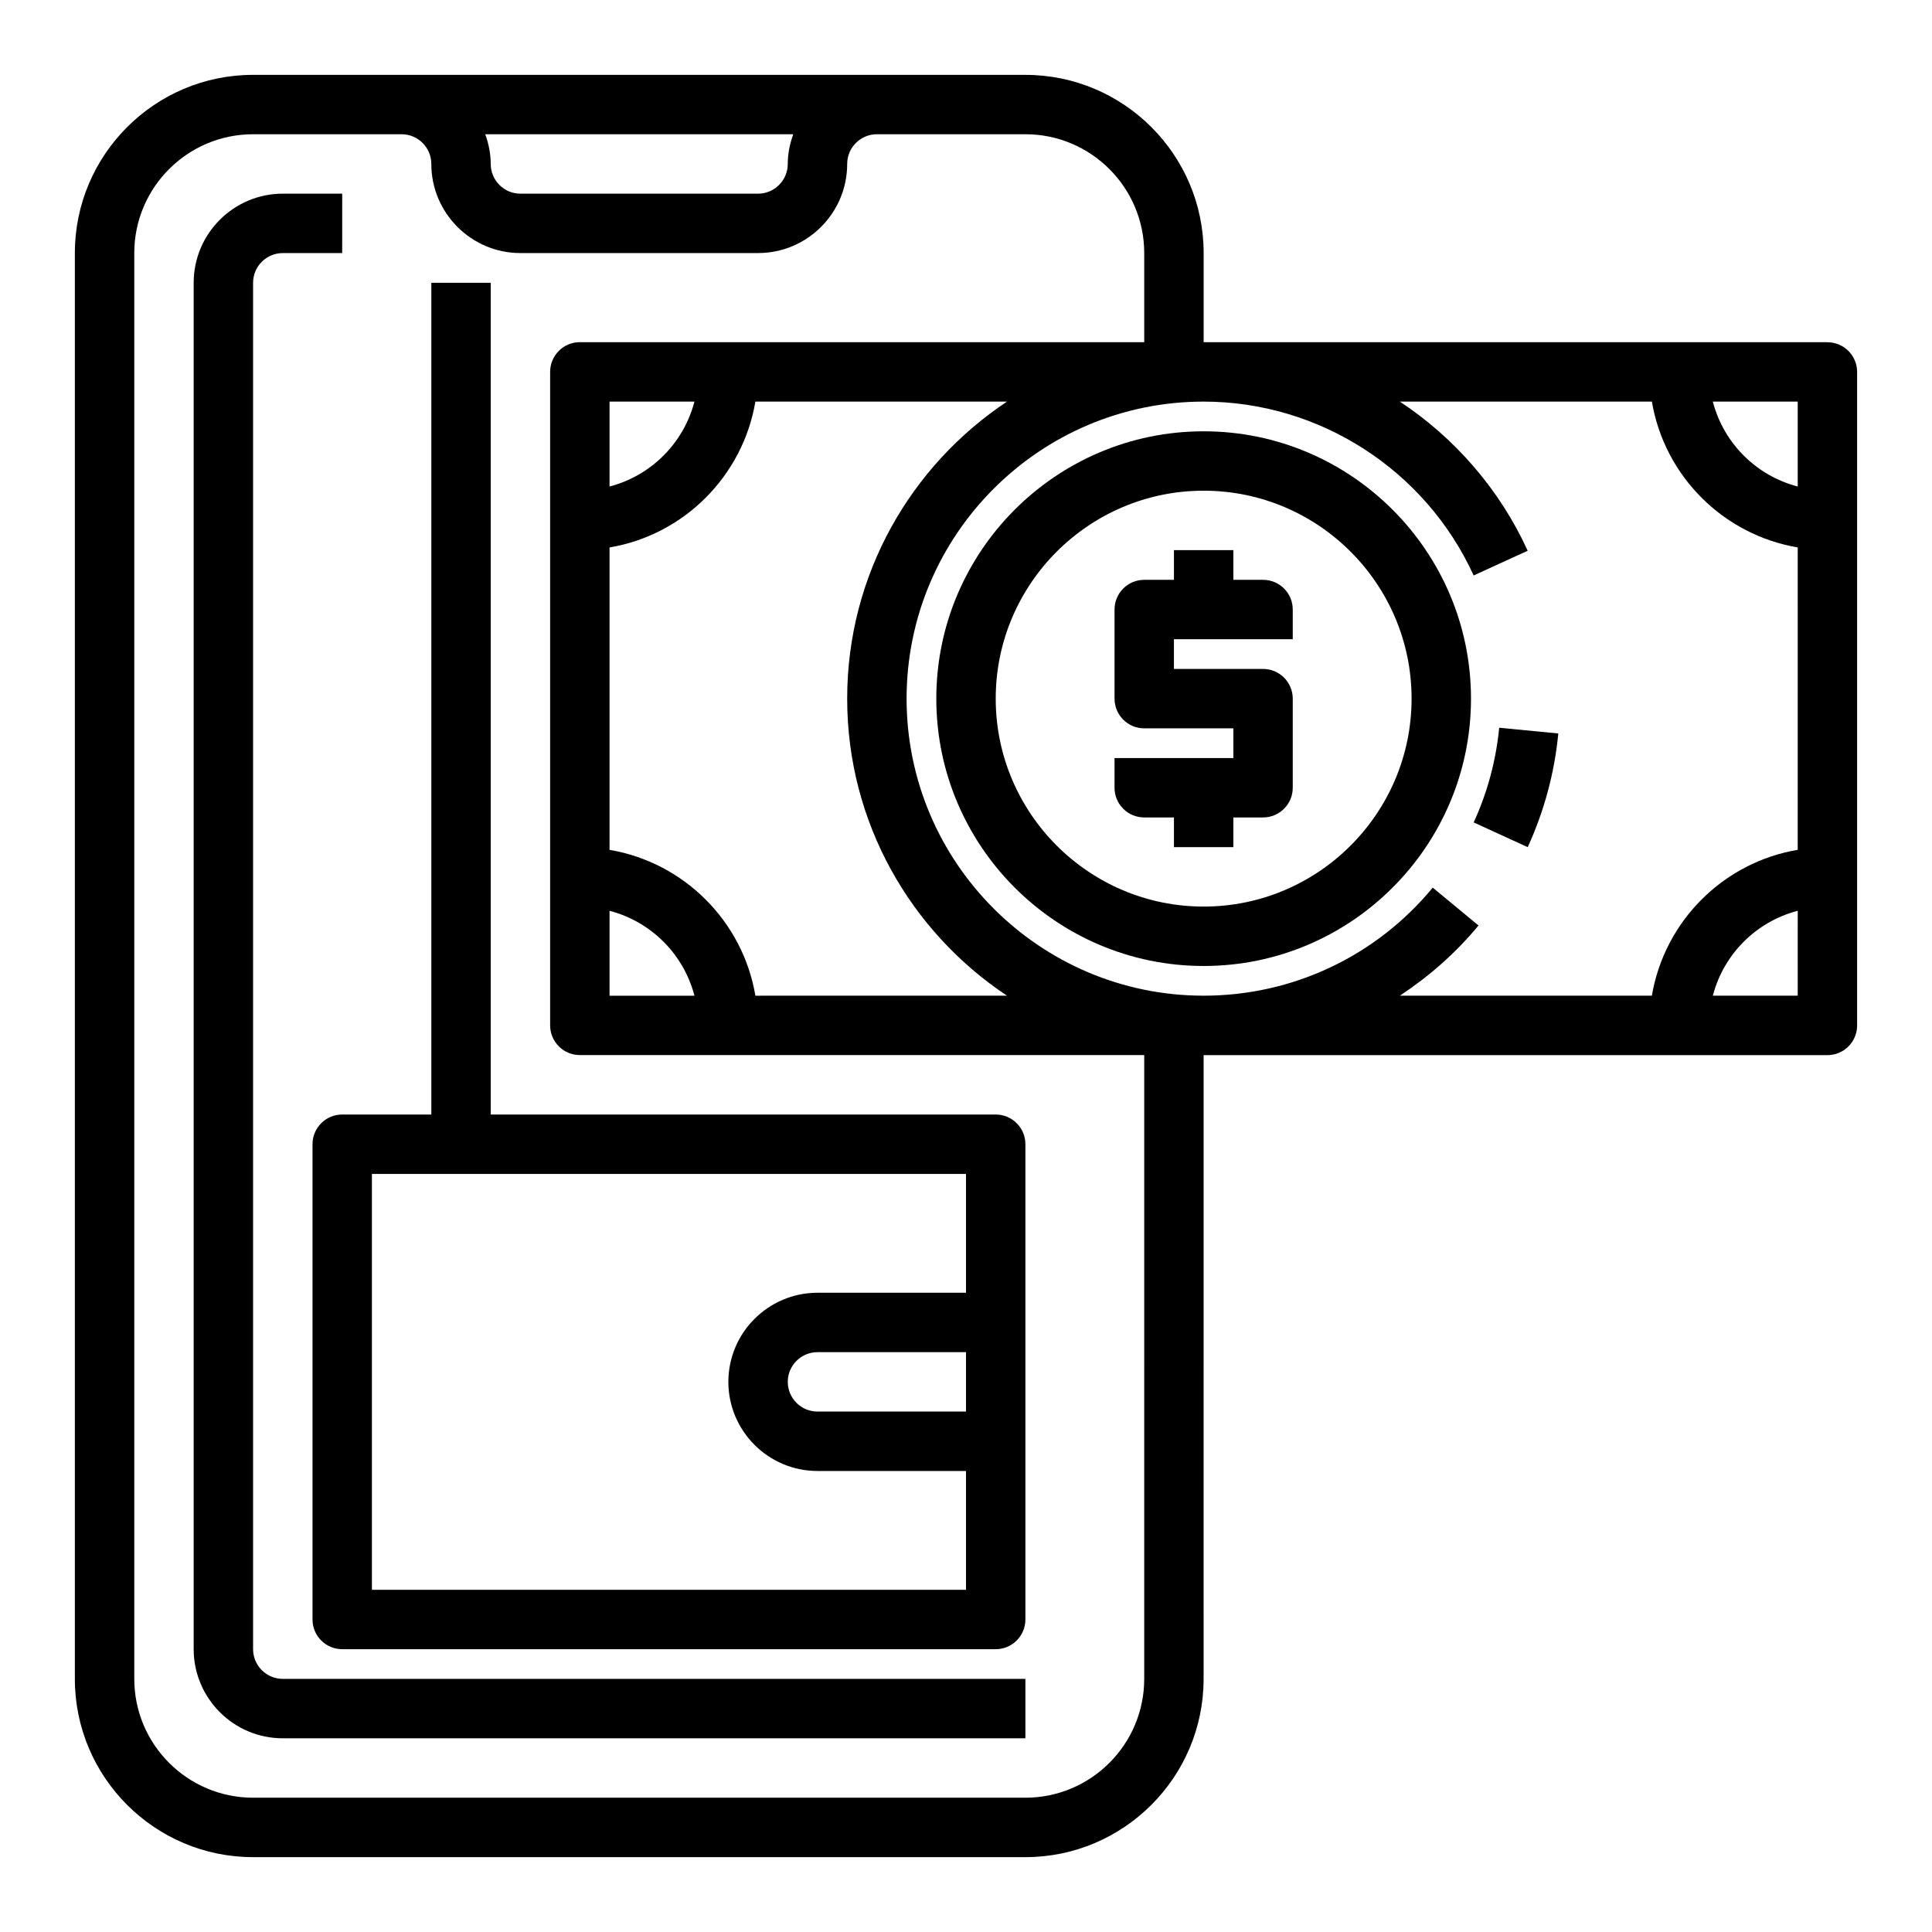
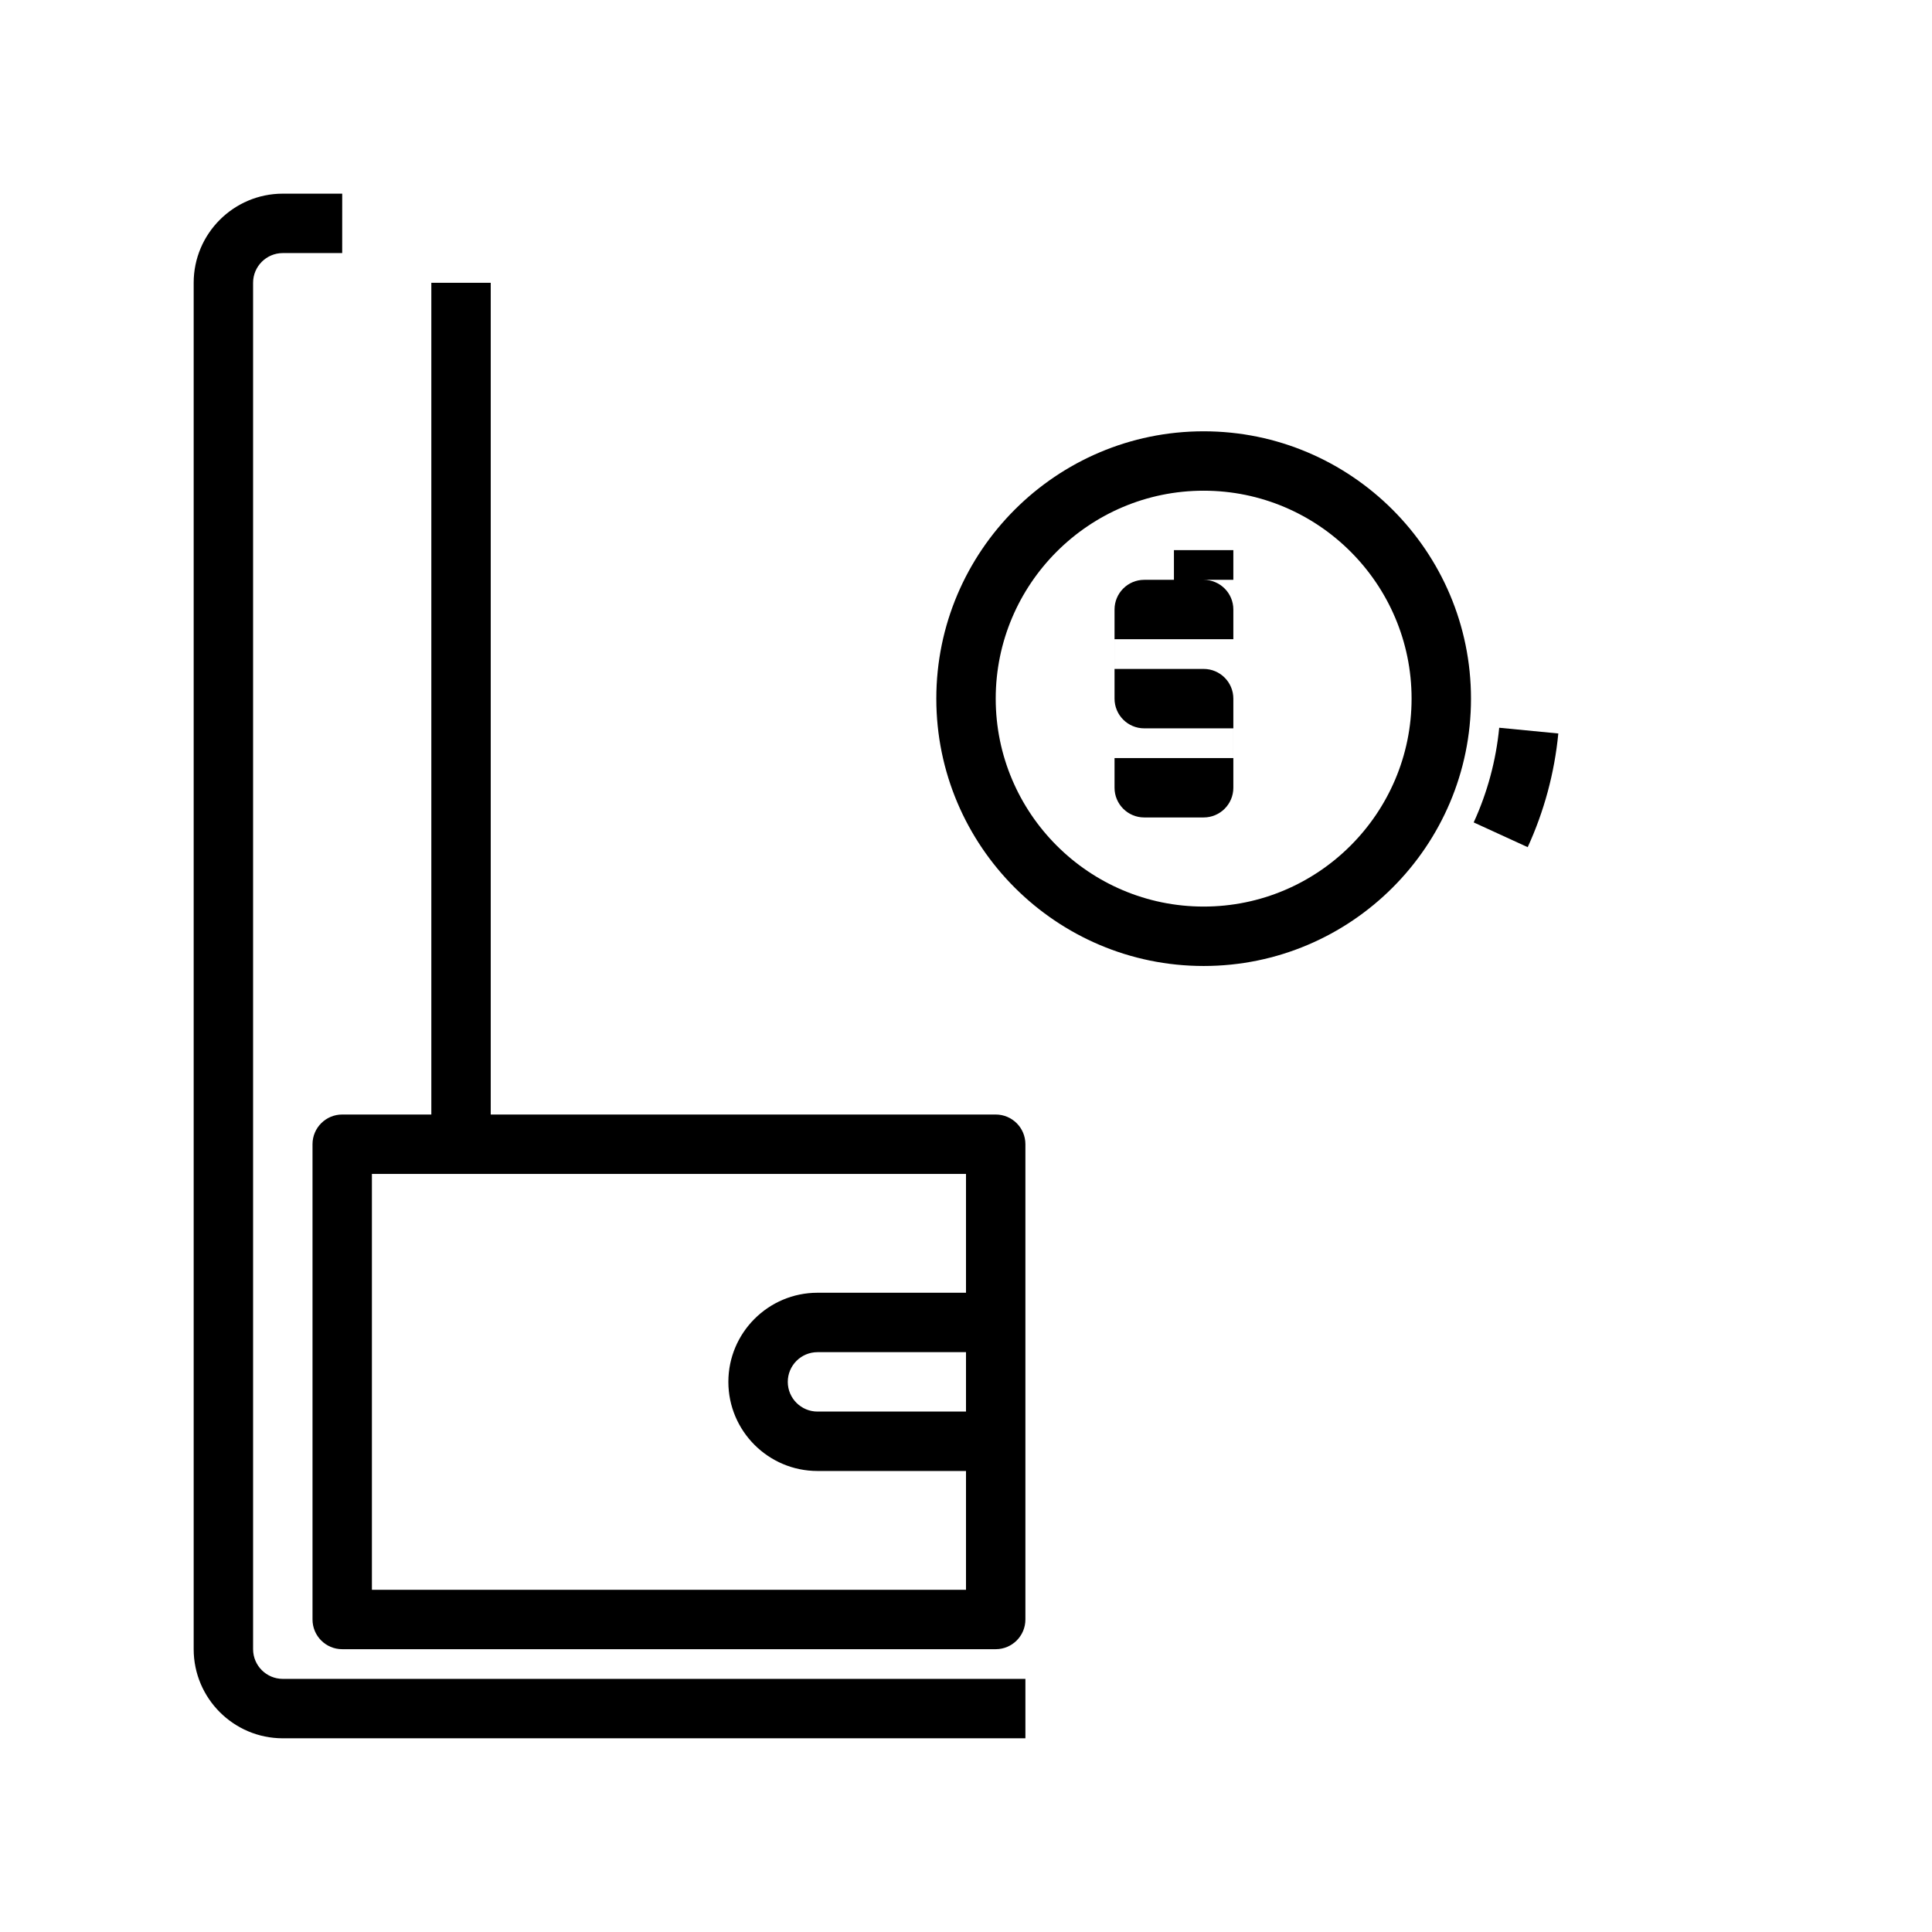
<svg xmlns="http://www.w3.org/2000/svg" fill="#000000" width="800px" height="800px" version="1.1" viewBox="144 144 512 512">
  <g>
    <path d="m211.07 581.05v-362.11c0-4.344 3.535-7.871 7.871-7.871h15.742l0.004-15.746h-15.746c-13.02 0-23.617 10.598-23.617 23.617v362.11c0 13.02 10.598 23.617 23.617 23.617h196.8v-15.742l-196.8-0.004c-4.336 0-7.871-3.523-7.871-7.871z" />
-     <path d="m628.29 234.69h-165.31v-23.617c0-26.047-21.184-47.23-47.23-47.23h-39.359l-125.96-0.004h-39.359c-26.051 0-47.234 21.184-47.234 47.234v377.86c0 26.047 21.184 47.23 47.23 47.23h204.67c26.047 0 47.23-21.184 47.23-47.23l0.008-165.31h165.31c4.344 0 7.871-3.519 7.871-7.871v-173.18c0-4.356-3.527-7.871-7.871-7.871zm-7.875 38.242c-11.012-2.867-19.633-11.484-22.5-22.5h22.5zm-314.88 112.44c11.012 2.867 19.633 11.484 22.5 22.5h-22.5zm38.652 22.5c-3.328-19.734-18.918-35.312-38.652-38.652v-80.137c19.734-3.328 35.312-18.918 38.652-38.652h66.684c-25.5 16.934-42.359 45.879-42.359 78.719 0 32.844 16.863 61.789 42.359 78.719zm-38.652-134.94v-22.5h22.5c-2.867 11.012-11.488 19.633-22.5 22.5zm48.68-93.348c-0.883 2.473-1.449 5.102-1.449 7.871 0 4.344-3.535 7.871-7.871 7.871h-62.977c-4.336 0-7.871-3.527-7.871-7.871 0-2.769-0.566-5.398-1.449-7.871zm93.016 409.34c0 17.367-14.121 31.488-31.488 31.488h-204.67c-17.367 0-31.488-14.121-31.488-31.488v-377.86c0-17.367 14.121-31.488 31.488-31.488h39.359c4.336 0 7.871 3.527 7.871 7.871 0 13.02 10.598 23.617 23.617 23.617h62.977c13.02 0 23.617-10.598 23.617-23.617 0-4.344 3.535-7.871 7.871-7.871h39.359c17.367 0 31.488 14.121 31.488 31.488v23.617h-149.57c-4.344 0-7.871 3.519-7.871 7.871v173.18c0 4.352 3.527 7.871 7.871 7.871h149.57zm76.461-209.69c-15.02 18.203-37.148 28.633-60.715 28.633-43.406 0-78.719-35.312-78.719-78.719s35.312-78.719 78.719-78.719c30.668 0 58.766 18.082 71.559 46.074l14.32-6.551c-7.504-16.398-19.398-29.938-33.883-39.527h66.793c3.328 19.734 18.918 35.312 38.652 38.652l-0.004 80.137c-19.734 3.328-35.312 18.918-38.652 38.652h-66.77c7.715-5.109 14.785-11.281 20.828-18.602zm74.227 28.633c2.867-11.012 11.484-19.633 22.5-22.5l-0.004 22.5z" />
    <path d="m556.97 338.38-15.664-1.52c-0.852 8.707-3.125 17.152-6.762 25.09l14.312 6.559c4.367-9.535 7.102-19.672 8.113-30.129z" />
    <path d="m462.98 258.3c-39.062 0-70.848 31.781-70.848 70.848 0 39.07 31.789 70.848 70.848 70.848 39.062 0 70.848-31.781 70.848-70.848 0-39.066-31.789-70.848-70.848-70.848zm0 125.95c-30.387 0-55.105-24.727-55.105-55.105 0-30.379 24.719-55.105 55.105-55.105 30.387 0 55.105 24.727 55.105 55.105-0.004 30.379-24.723 55.105-55.105 55.105z" />
-     <path d="m478.72 297.66h-7.871v-7.871h-15.742v7.871h-7.871c-4.344 0-7.871 3.519-7.871 7.871v23.617c0 4.352 3.527 7.871 7.871 7.871h23.617v7.871h-31.488v7.871c0 4.352 3.527 7.871 7.871 7.871h7.871v7.871h15.742v-7.871h7.871c4.344 0 7.871-3.519 7.871-7.871v-23.617c0-4.352-3.527-7.871-7.871-7.871h-23.617v-7.871h31.488v-7.871c0-4.356-3.527-7.871-7.871-7.871z" />
+     <path d="m478.72 297.66h-7.871v-7.871h-15.742v7.871h-7.871c-4.344 0-7.871 3.519-7.871 7.871v23.617c0 4.352 3.527 7.871 7.871 7.871h23.617v7.871h-31.488v7.871c0 4.352 3.527 7.871 7.871 7.871h7.871v7.871v-7.871h7.871c4.344 0 7.871-3.519 7.871-7.871v-23.617c0-4.352-3.527-7.871-7.871-7.871h-23.617v-7.871h31.488v-7.871c0-4.356-3.527-7.871-7.871-7.871z" />
    <path d="m274.05 218.94h-15.742v220.42h-23.617c-4.344 0-7.871 3.519-7.871 7.871v125.95c0 4.352 3.527 7.871 7.871 7.871h173.18c4.344 0 7.871-3.519 7.871-7.871v-125.95c0-4.352-3.527-7.871-7.871-7.871h-133.82zm125.95 299.14h-39.359c-4.336 0-7.871-3.527-7.871-7.871s3.535-7.871 7.871-7.871h39.359zm0-31.488h-39.359c-13.02 0-23.617 10.598-23.617 23.617s10.598 23.617 23.617 23.617h39.359v31.488h-157.44v-110.21h157.44z" />
  </g>
</svg>